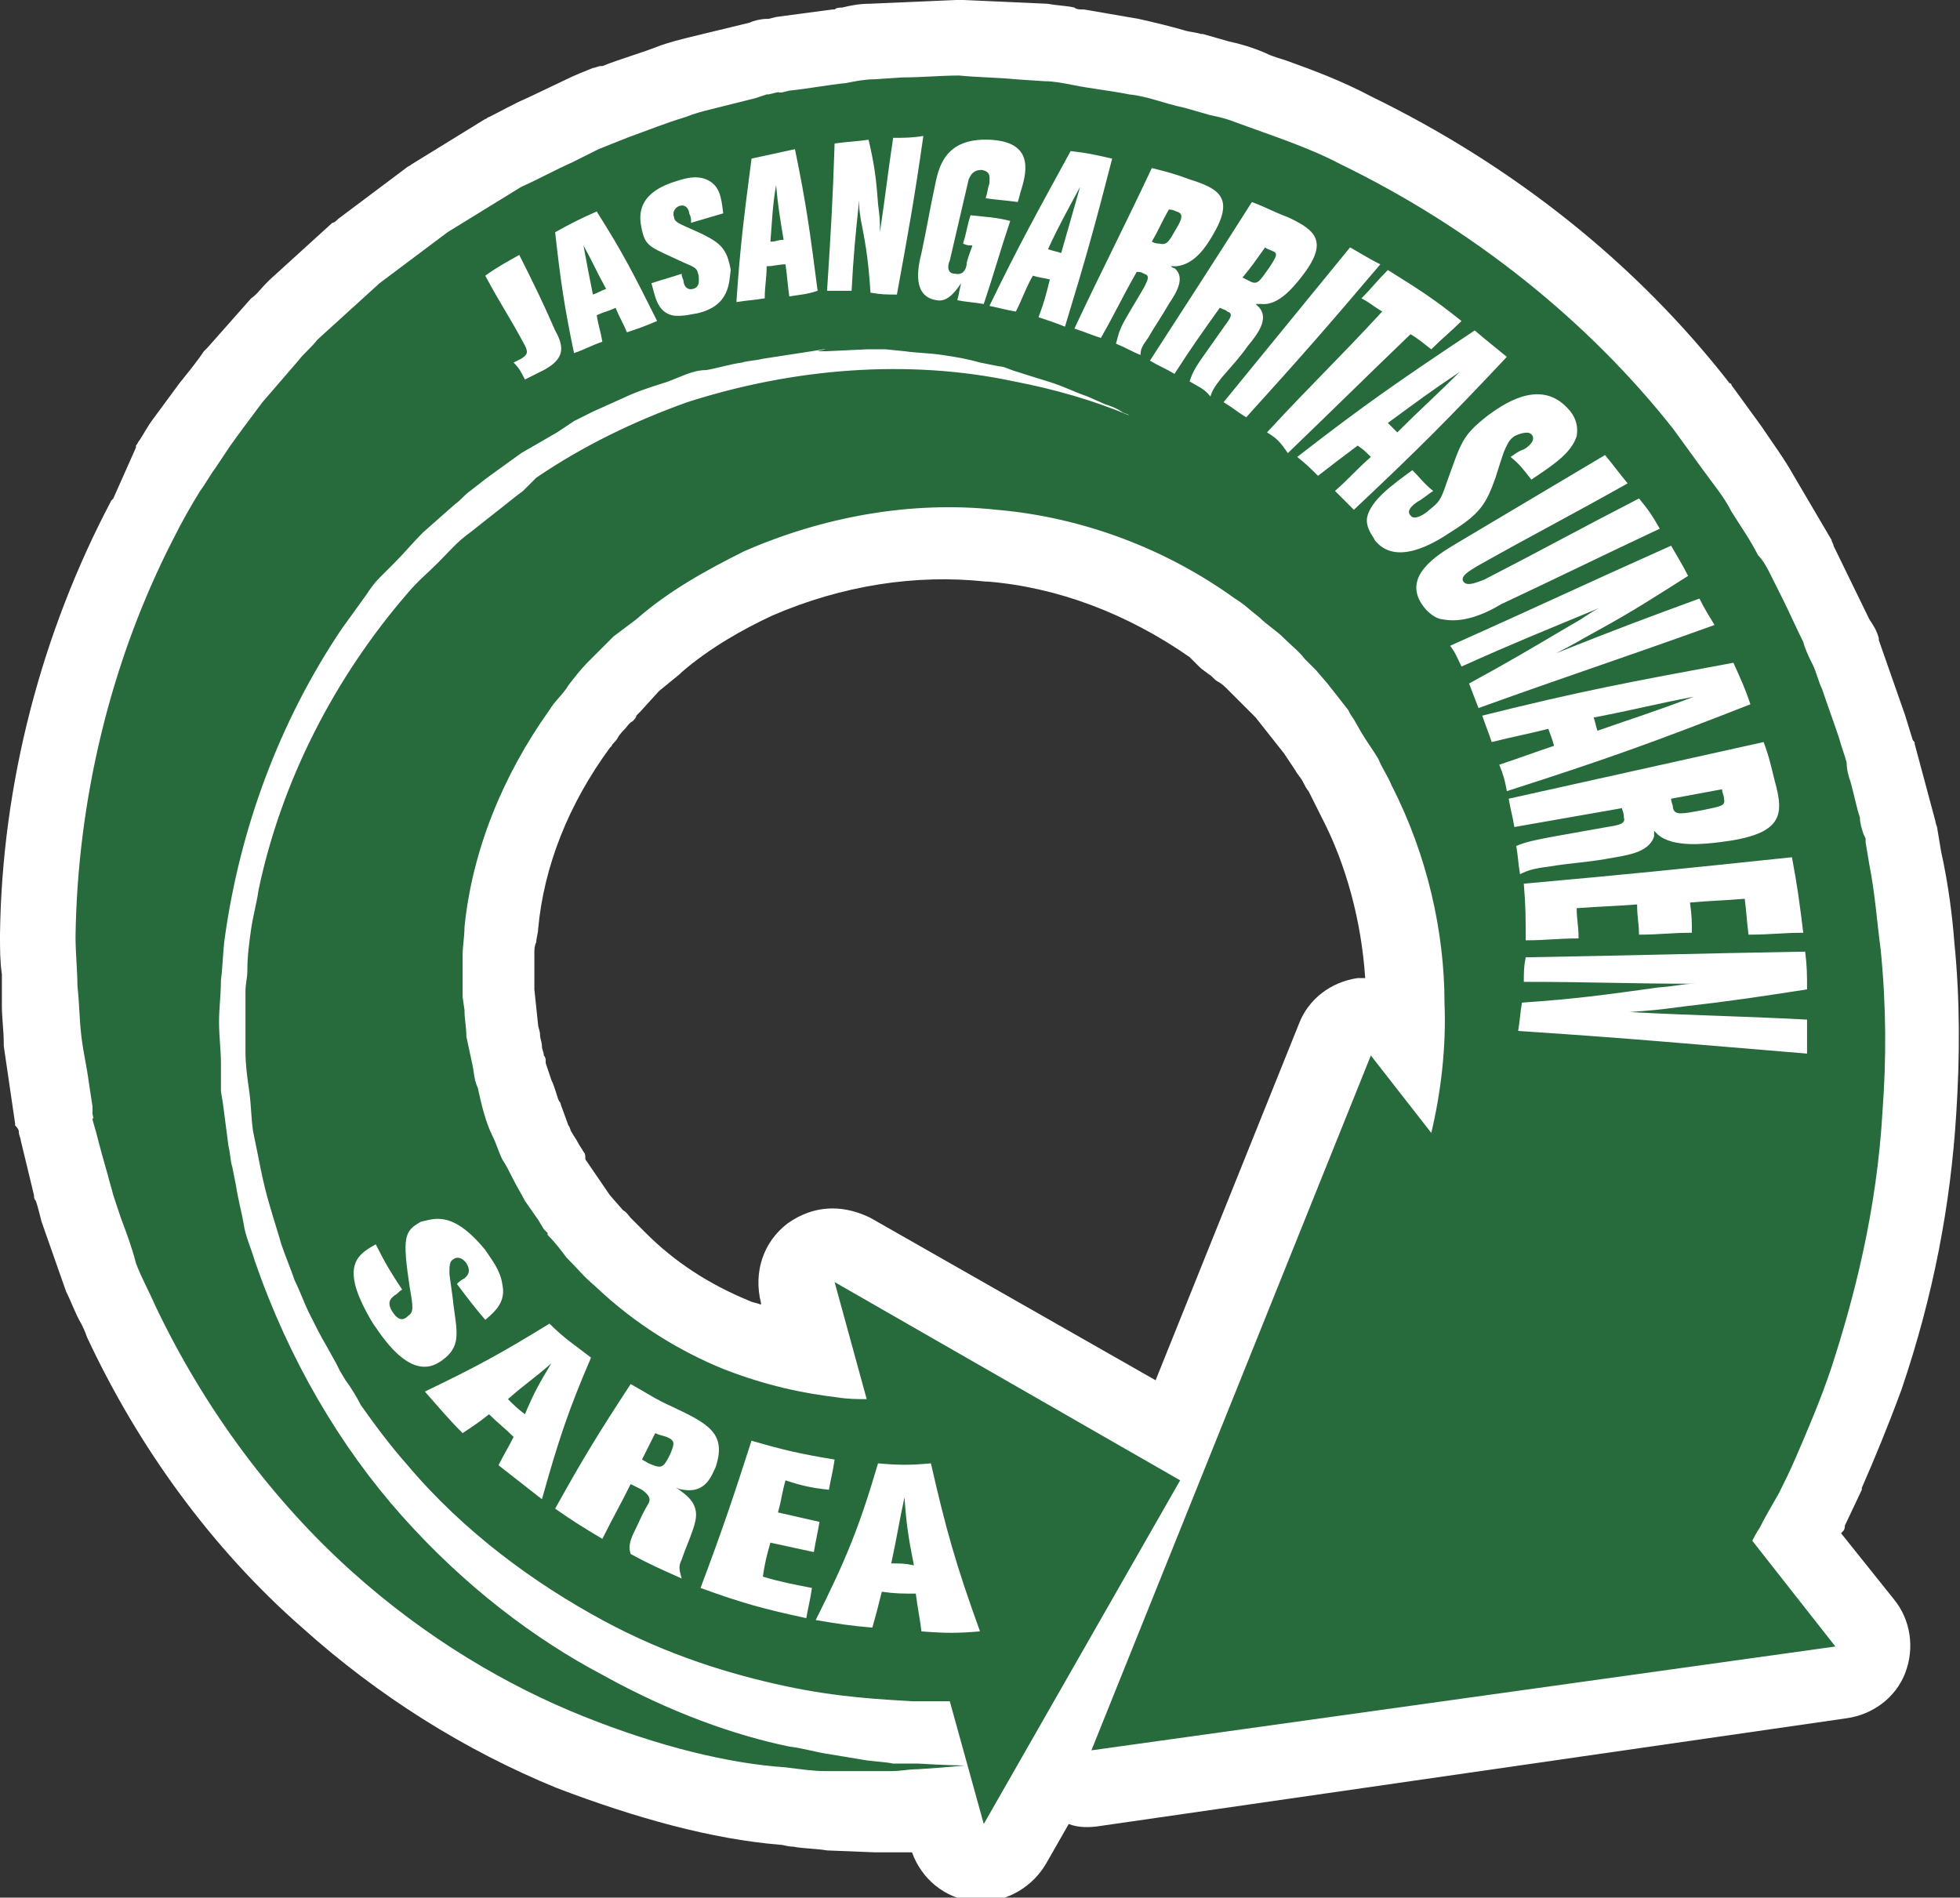
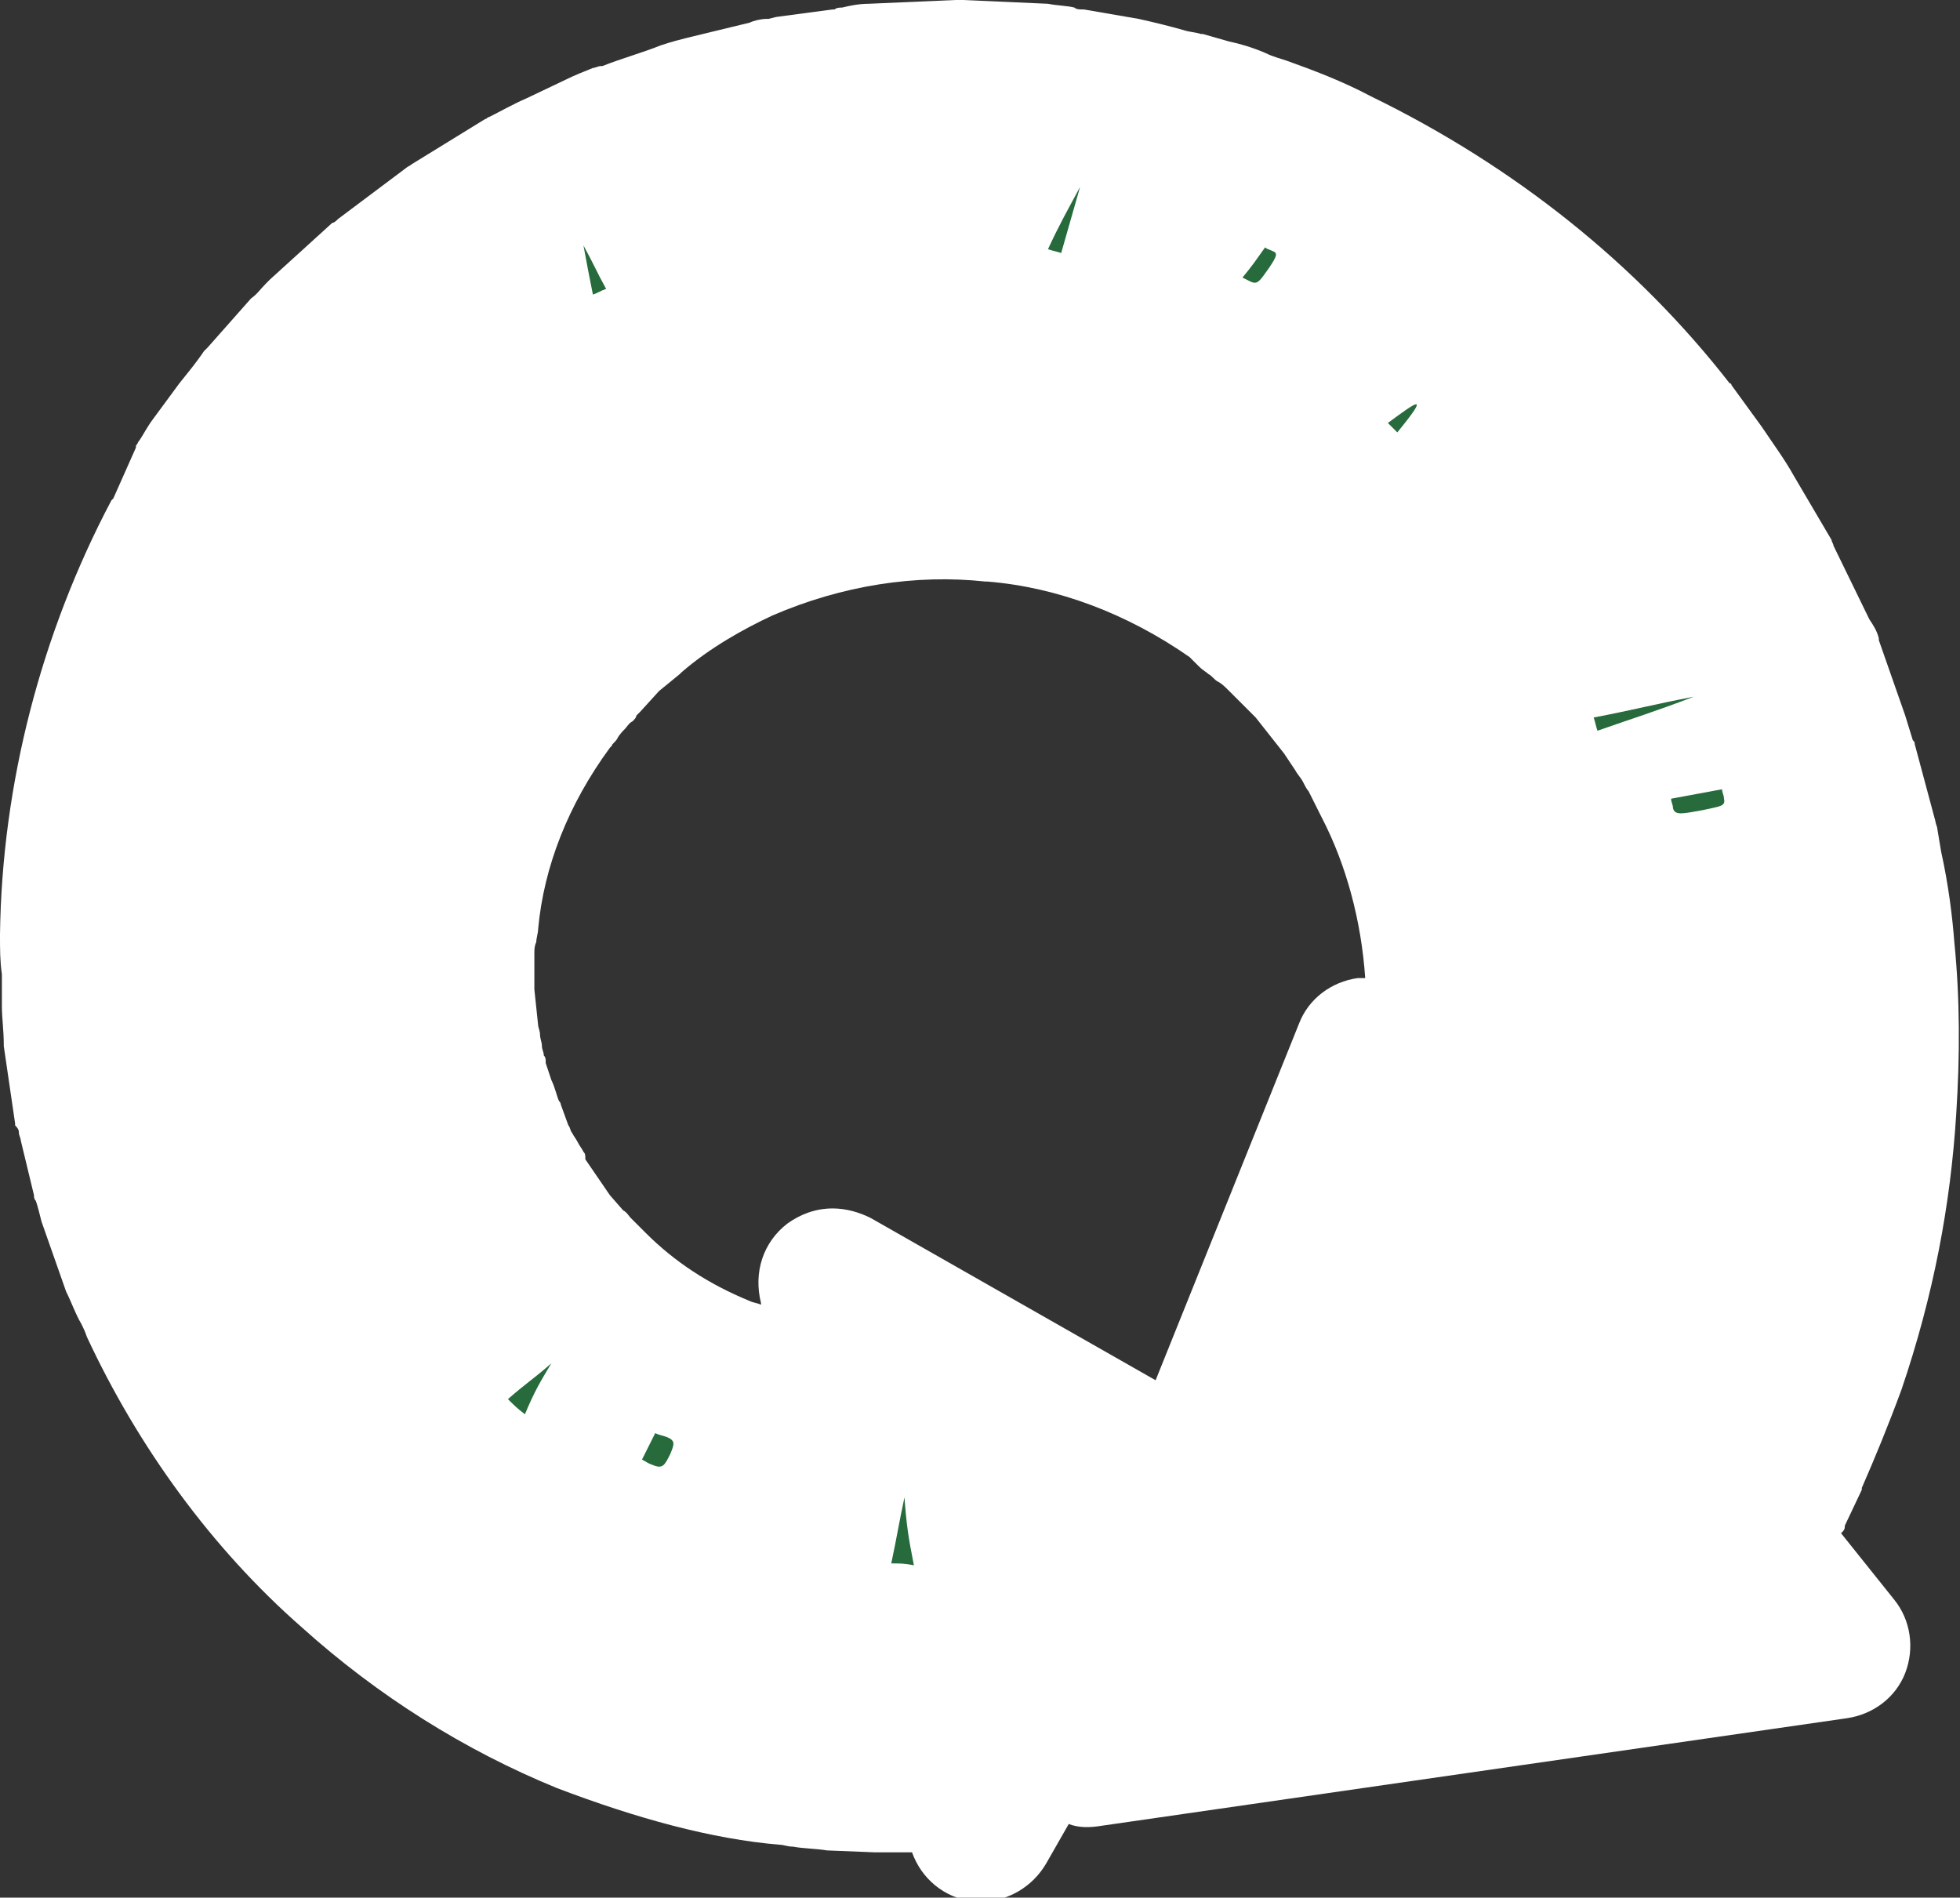
<svg xmlns="http://www.w3.org/2000/svg" version="1.1" id="Capa_1" x="0px" y="0px" viewBox="0 0 103.8 100.5" style="enable-background:new 0 0 103.8 100.5;" xml:space="preserve">
  <rect x="0" y="0" width="103.8" height="100.5" fill="#333333" stroke="none" />
  <style type="text/css">
	.st0{fill:#FFFFFF;}
	.st1{fill:#276A3C;}
</style>
  <g id="XMLID_534_">
    <path id="XMLID_586_" class="st0" d="M97.7,80.8l0.9-1.9c0,0,0,0,0-0.1c0.7-1.6,1.4-3.3,2.1-5.2c1.7-5,2.6-9.8,2.9-14.6   c0.2-3.1,0.2-6.1-0.1-9.1c-0.1-1.3-0.3-3-0.7-4.8l-0.2-1.2c0-0.1-0.1-0.3-0.1-0.4l-1.1-4.1c0-0.1,0-0.1-0.1-0.2l-0.4-1.3l-1.4-4   c0,0,0-0.1,0-0.1c-0.1-0.4-0.3-0.7-0.5-1l-1.9-3.9c0-0.1-0.1-0.2-0.1-0.3l-2-3.4c-0.5-0.9-1.1-1.7-1.7-2.6l-1.6-2.2   c0,0,0-0.1-0.1-0.1c-4.9-6.3-11.4-11.5-19-15.2c-1.5-0.8-3.1-1.4-4.5-1.9C67.8,3.1,67.4,3,67,2.8c-0.7-0.3-1.4-0.5-1.9-0.6   l-1.4-0.4c0,0-0.1,0-0.1,0c-0.3-0.1-0.6-0.1-0.9-0.2c-0.7-0.2-1.5-0.4-2.4-0.6l-2.9-0.5c0,0-0.1,0-0.1,0c-0.1,0-0.3,0-0.4-0.1   c-0.4-0.1-0.9-0.1-1.4-0.2L51,0c-0.1,0-0.3,0-0.4,0l-4.6,0.2c-0.5,0-1,0.1-1.4,0.2c-0.1,0-0.3,0-0.4,0.1c0,0-0.1,0-0.1,0l-3,0.4   l-0.4,0.1c0,0-0.1,0-0.1,0c-0.3,0-0.7,0.1-0.9,0.2l0,0L36.4,2c-0.4,0.1-0.8,0.2-1.4,0.4c-1,0.4-2.1,0.7-3.1,1.1c0,0-0.1,0-0.1,0   c-0.1,0-0.3,0.1-0.4,0.1C30.9,3.8,30.4,4,30,4.2l-2.1,1c-0.7,0.3-1.4,0.7-2,1c-0.1,0-0.1,0.1-0.2,0.1l-3.9,2.4   c-0.1,0.1-0.2,0.1-0.3,0.2l-3.6,2.7c-0.1,0.1-0.2,0.2-0.3,0.2l-3.3,3c-0.1,0.1-0.1,0.1-0.2,0.2c-0.3,0.3-0.5,0.6-0.8,0.8l-2.3,2.6   c-0.1,0.1-0.1,0.1-0.2,0.2c-0.4,0.6-0.9,1.2-1.3,1.7l-1.4,1.9c-0.3,0.4-0.5,0.8-0.7,1.1c-0.1,0.1-0.1,0.2-0.2,0.3c0,0,0,0,0,0.1   L6,26.4c0,0-0.1,0.1-0.1,0.1c-3.7,7-5.8,15-5.9,23c0,0.8,0,1.4,0.1,2.1c0,0.3,0,0.5,0,0.8c0,0,0,0.1,0,0.1c0,0.3,0,0.5,0,0.8   c0,0.6,0.1,1.3,0.1,2c0,0,0,0.1,0,0.1l0.6,4.1c0,0,0,0.1,0,0.1l0,0C1,59.8,1,59.9,1,60c0,0.1,0.1,0.3,0.1,0.4l0.7,2.9   c0,0.1,0,0.2,0.1,0.3c0.1,0.3,0.2,0.7,0.3,1.1l1.3,3.7C3.8,69,4,69.6,4.3,70.1c0.1,0.2,0.2,0.4,0.3,0.7C7.3,76.6,11.2,82,16,86.2   c4,3.6,8.6,6.5,13.5,8.5c4.2,1.6,8.2,2.7,11.8,3c0.2,0,0.4,0.1,0.7,0.1c0.5,0.1,1.2,0.1,1.8,0.2l2.5,0.1c0.4,0,0.7,0,1,0   c0.1,0,0.3,0,0.4,0l0.6,0c0.5,1.4,1.7,2.4,3.2,2.6c0.2,0,0.3,0,0.5,0c1.4,0,2.7-0.8,3.4-2l1.2-2.1c0.5,0.2,1.1,0.2,1.7,0.1L97.8,91   c1.4-0.2,2.6-1.1,3.1-2.4c0.5-1.3,0.3-2.8-0.6-3.9l-2.8-3.5l0.1-0.1C97.7,81,97.7,80.9,97.7,80.8z M46.1,64.5   c-0.6-0.3-1.3-0.5-2-0.5c-0.9,0-1.7,0.3-2.4,0.8c-1.3,1-1.8,2.6-1.4,4.2l0,0.1c-0.2-0.1-0.4-0.1-0.6-0.2c-2.2-0.9-4-2.1-5.5-3.6   c0,0-0.1-0.1-0.1-0.1c-0.3-0.3-0.5-0.5-0.7-0.7c-0.1-0.1-0.2-0.3-0.4-0.4l-0.7-0.8l-1.3-1.9C31,61.2,31,61.1,30.9,61   c-0.1-0.2-0.2-0.3-0.3-0.5c-0.1-0.2-0.2-0.3-0.3-0.5c-0.1-0.1-0.1-0.3-0.2-0.4l-0.4-1.1c0-0.1-0.1-0.2-0.1-0.2   c-0.1-0.2-0.2-0.7-0.4-1.1c-0.1-0.3-0.2-0.6-0.3-0.9c0-0.1,0,0,0-0.1c0-0.1,0-0.2-0.1-0.3c0-0.2-0.1-0.3-0.1-0.5   c0-0.2-0.1-0.4-0.1-0.6c0-0.2-0.1-0.4-0.1-0.5l-0.2-1.9c0-0.1,0-0.1,0-0.2l0-1.7c0-0.2,0-0.4,0.1-0.6c0-0.2,0.1-0.5,0.1-0.7   c0.3-3.3,1.6-6.6,3.8-9.6c0,0,0.1-0.1,0.1-0.1c0-0.1,0.2-0.2,0.3-0.4c0.1-0.2,0.3-0.4,0.4-0.5c0.1-0.1,0.2-0.3,0.4-0.4   c0.1-0.1,0.2-0.2,0.2-0.3c0.1-0.1,0.1-0.1,0.2-0.2l1-1.1l1.1-0.9c0,0,0.1-0.1,0.1-0.1c1.5-1.3,3.3-2.3,4.8-3   c3.7-1.6,7.6-2.2,11.3-1.8c0,0,0.1,0,0.1,0c3.7,0.3,7.4,1.7,10.7,4c0.1,0.1,0.1,0.1,0.2,0.2c0.1,0.1,0.2,0.2,0.3,0.3   c0.2,0.2,0.4,0.3,0.5,0.4c0.2,0.1,0.3,0.3,0.5,0.4c0.2,0.1,0.4,0.3,0.5,0.4l1.5,1.5l1.5,1.9l0.6,0.9c0.1,0.2,0.3,0.4,0.4,0.6   c0.1,0.2,0.2,0.4,0.3,0.5l0.7,1.4c1.3,2.5,2.1,5.5,2.3,8.5c-0.1,0-0.3,0-0.4,0c-1.4,0.2-2.6,1.1-3.1,2.4l-7.6,18.9L46.1,64.5z" />
    <g id="XMLID_535_">
      <path id="XMLID_581_" class="st1" d="M31.4,15.6c0.3-0.1,0.4-0.2,0.7-0.3c-0.5-0.9-0.7-1.4-1.2-2.3C31.1,14.1,31.2,14.6,31.4,15.6    z" />
      <path id="XMLID_580_" class="st1" d="M67.2,14.2c0.4-0.6,0.5-0.8,0.2-0.9c-0.2-0.1-0.3-0.1-0.4-0.2c-0.5,0.7-0.7,1-1.2,1.6    c0.2,0.1,0.2,0.1,0.4,0.2C66.6,15.1,66.7,14.9,67.2,14.2z" />
-       <path id="XMLID_579_" class="st1" d="M73.5,22.4c0.2,0.2,0.3,0.3,0.5,0.5c1.3-1.3,2-1.9,3.3-3.2C75.8,20.7,75,21.3,73.5,22.4z" />
+       <path id="XMLID_579_" class="st1" d="M73.5,22.4c0.2,0.2,0.3,0.3,0.5,0.5C75.8,20.7,75,21.3,73.5,22.4z" />
      <path id="XMLID_578_" class="st1" d="M89.7,36.9c-2.1,0.4-3.2,0.7-5.3,1.1c0.1,0.3,0.1,0.4,0.2,0.7C86.6,38,87.6,37.7,89.7,36.9z" />
      <path id="XMLID_577_" class="st1" d="M55.5,13.2c0.3,0.1,0.4,0.1,0.7,0.2c0.4-1.4,0.6-2.1,1-3.5C56.5,11.2,56.1,11.9,55.5,13.2z" />
-       <path id="XMLID_576_" class="st1" d="M62.3,11.2c-0.2-0.1-0.3-0.1-0.4-0.1c-0.4,0.7-0.5,1-0.9,1.7c0.2,0.1,0.3,0.1,0.4,0.1    c0.4,0.1,0.5-0.1,0.9-0.8C62.6,11.6,62.7,11.3,62.3,11.2z" />
-       <path id="XMLID_575_" class="st1" d="M40.8,12.8c0.3,0,0.4-0.1,0.7-0.1c-0.2-1.2-0.3-1.8-0.4-2.9C40.9,11,40.9,11.6,40.8,12.8z" />
      <path id="XMLID_574_" class="st1" d="M90.2,42.9c0.9-0.2,1.2-0.2,1.1-0.6c0-0.2-0.1-0.3-0.1-0.5c-1.1,0.2-1.6,0.3-2.7,0.5    c0,0.2,0.1,0.3,0.1,0.5C88.7,43.2,89.1,43.1,90.2,42.9z" />
      <path id="XMLID_573_" class="st1" d="M47.9,79.3c-0.3,1.4-0.4,2.1-0.7,3.5c0.5,0,0.7,0,1.2,0.1C48.1,81.4,48,80.7,47.9,79.3z" />
-       <path id="XMLID_539_" class="st1" d="M94.2,79.1c0.3-0.6,0.6-1.2,0.9-1.9c0.6-1.4,1.3-3,1.9-4.8c1.2-3.7,2.4-8.3,2.7-13.6    c0.2-2.7,0.2-5.5-0.1-8.5c-0.2-1.5-0.3-3-0.6-4.5l-0.1-0.6l-0.1-0.6l0-0.1l0-0.1l-0.1-0.2c-0.1-0.3-0.2-0.6-0.2-0.9    c-0.2-0.6-0.3-1.2-0.5-1.9c-0.1-0.3-0.2-0.6-0.2-1c-0.1-0.4-0.3-0.9-0.4-1.3c-0.3-0.9-0.6-1.7-0.9-2.6c-0.2-0.4-0.3-0.9-0.5-1.3    c-0.2-0.4-0.4-0.8-0.5-1.2c-0.4-0.8-0.7-1.5-1.1-2.3c-0.2-0.4-0.4-0.8-0.6-1.2c-0.2-0.4-0.4-0.8-0.7-1.1c-0.4-0.8-0.9-1.5-1.4-2.3    c-0.4-0.8-1-1.5-1.5-2.2c-0.5-0.7-1.1-1.5-1.6-2.2C84.1,17,78,12.1,71,8.7c-1.7-0.9-3.6-1.5-5.5-2.2c-0.5-0.2-0.9-0.3-1.4-0.4    l-1.4-0.4c-1-0.2-1.9-0.6-2.9-0.7c-1-0.2-2-0.3-3-0.5c-0.5-0.1-1-0.2-1.5-0.2l-1.5-0.1c-1-0.1-2-0.1-3-0.2c-1,0-2,0.1-3,0.1    l-1.5,0.1c-0.5,0-1,0.1-1.5,0.2c-1,0.1-2,0.3-3,0.4l-0.4,0.1l-0.2,0c0.3-0.1-0.5,0.1-0.5,0.1l-0.1,0l-0.6,0.2l-1.2,0.3l-1.2,0.3    c-0.4,0.1-0.8,0.2-1.3,0.4c-1,0.3-2,0.7-3.1,1.1c-0.5,0.2-1,0.4-1.5,0.6l-1.4,0.7c-0.9,0.4-1.8,0.9-2.7,1.3l-2.6,1.6l-1.3,0.8    l-1.2,0.9l-2.4,1.8l-2.2,2l-1.1,1c-0.3,0.4-0.7,0.7-1,1.1l-1.9,2.2c-0.6,0.8-1.2,1.6-1.7,2.3l-0.8,1.2c-0.3,0.4-0.5,0.8-0.8,1.2    c-0.5,0.8-1,1.7-1.4,2.5C5.8,35.1,4.1,42.5,4,49.6c0,0.9,0.1,1.8,0.1,2.6c0.1,0.9,0.1,1.7,0.2,2.6c0.1,0.9,0.3,1.7,0.4,2.5    l0.2,1.3l0,0.3l0,0.1c0,0,0.1,0.4,0,0.2l0,0.1L5.1,60c0.2,0.8,0.4,1.5,0.6,2.2c0.1,0.4,0.2,0.7,0.3,1.1l0.4,1.2    c0.3,0.8,0.6,1.6,0.8,2.4c0.3,0.8,0.7,1.5,1,2.2c2.7,5.7,6.4,10.5,10.4,14.1c4,3.6,8.3,6.1,12.3,7.7c4,1.6,7.7,2.5,10.7,2.7    c0.8,0.1,1.5,0.2,2.1,0.2c0.7,0,1.3,0,1.9,0c0.6,0,1.1,0,1.6,0c0.5,0,0.9-0.1,1.4-0.1c1.6-0.1,2.5-0.2,2.5-0.2s-0.9,0-2.5-0.1    c-0.4,0-0.8,0-1.3,0c-0.5-0.1-1-0.1-1.6-0.2c-0.6-0.1-1.2-0.2-1.8-0.3c-0.7-0.1-1.3-0.3-2.1-0.4c-2.9-0.6-6.3-1.8-9.9-3.8    c-3.6-1.9-7.3-4.7-10.6-8.4c-3.3-3.7-6-8.3-7.8-13.5c-0.2-0.7-0.5-1.3-0.6-2c-0.1-0.6-0.3-1.3-0.4-2l-0.2-1    c-0.1-0.3-0.1-0.7-0.2-1.1c-0.1-0.8-0.2-1.5-0.3-2.3l-0.1-0.6l0-0.1c0-0.2,0,0.1,0,0.1l0-0.1l0-0.3l0-1.1c0-0.7-0.1-1.4-0.1-2.2    c0-0.7,0.1-1.4,0.1-2.2c0.1-0.7,0.1-1.5,0.2-2.2c0.8-5.8,2.9-11.5,6.2-16.4l1.3-1.8c0.2-0.3,0.4-0.6,0.7-0.9l0.8-0.8    c0.5-0.5,1-1.1,1.5-1.6l1.7-1.5c0.3-0.2,0.5-0.5,0.8-0.7l0.9-0.7l1.8-1.3l1.9-1.1l0.9-0.6l1-0.5l2-0.9c0.7-0.3,1.4-0.5,2-0.7    l1-0.4c0.3-0.1,0.6-0.2,1-0.2c0.6-0.1,1.2-0.3,1.9-0.4c0.3-0.1,0.7-0.1,1.1-0.2l1.3-0.2l1.3-0.2l0.6-0.1l0.1,0    c0.1,0-0.6,0.1-0.3,0.1l0.1,0l0.3,0l2.1-0.1c0.3,0,0.7,0,1,0l1,0.1c0.7,0.1,1.4,0.1,2,0.2c0.7,0.1,1.3,0.2,2,0.4l1,0.2    c0.3,0,0.6,0.2,1,0.3c0.6,0.2,1.3,0.4,1.9,0.6c0.6,0.2,1.2,0.5,1.8,0.7l0.9,0.4c0.3,0.1,0.6,0.2,0.9,0.4c0.1,0.1,0.3,0.1,0.4,0.2    c-1.9-0.8-4-1.4-6.1-1.8c-5.6-1.2-11.7-0.7-17.3,1.1c-2.8,1-5.5,2.3-8,4L27.7,26l-0.4,0.3l-0.5,0.4l-1.9,1.5    c-0.7,0.5-1.1,1-1.7,1.6c-0.5,0.5-1.1,1-1.6,1.6c-3.9,4.5-6.7,10-7.9,15.7c-0.1,0.7-0.3,1.4-0.4,2.1c-0.1,0.7-0.2,1.4-0.2,2.2    c0,0.4-0.1,0.7-0.1,1.1l0,1.1c0,0.7,0,1.4,0,2.1c0,0.7,0.1,1.4,0.2,2.1c0.1,0.7,0.1,1.4,0.2,2.1c0.3,1.4,0.5,2.7,0.9,4    c0.2,0.7,0.4,1.3,0.6,2c0.2,0.6,0.5,1.3,0.7,1.9c0.3,0.6,0.5,1.2,0.8,1.8c0.3,0.6,0.6,1.2,0.9,1.7l0.5,0.9l0.2,0.4l0.3,0.5    c0.3,0.4,0.6,0.9,0.8,1.3c0.7,1,1.6,2.2,2.4,3.1c3.1,3.7,6.9,6.4,10.4,8.3c3.5,1.9,6.9,2.9,9.7,3.5c2.8,0.6,5.1,0.7,6.7,0.8    c0.9,0,1.6,0,2,0l1.8,6.5l10.4-18.2L44.2,67.9l1.7,6.2c-0.5,0-1,0-1.6-0.1c-1.7-0.2-3.7-0.6-6-1.5c-2.2-0.9-4.6-2.3-6.8-4.4    c-0.6-0.5-0.9-0.9-1.5-1.5c-0.3-0.4-0.6-0.8-1-1.2L29,65.3l-0.1-0.1l0,0l-0.1-0.1l-0.3-0.5c-0.2-0.3-0.5-0.7-0.7-1    c-0.2-0.4-0.4-0.7-0.6-1.1c-0.2-0.4-0.4-0.8-0.6-1.1c-0.2-0.4-0.3-0.8-0.5-1.2c-0.4-0.8-0.6-1.7-0.8-2.6c-0.2-0.4-0.2-0.9-0.3-1.3    c-0.1-0.5-0.2-0.9-0.3-1.4c0-0.5-0.1-0.9-0.1-1.4l-0.1-0.7c0-0.2,0-0.5,0-0.7c0-0.5,0-1,0-1.5c0-0.5,0.1-1,0.1-1.5    c0.4-4,2-8,4.5-11.5c0.3-0.5,0.7-0.8,1-1.3c0.3-0.4,0.7-0.9,1-1.2l1.1-1.1c0.1-0.1,0.2-0.2,0.3-0.3l0.4-0.3l0.8-0.6    c1.7-1.5,3.7-2.6,5.7-3.6c4.1-1.8,8.8-2.7,13.4-2.2c4.6,0.4,9,2.1,12.6,4.7c0.5,0.3,0.9,0.7,1.3,1c0.4,0.4,0.9,0.7,1.3,1.1    c0.4,0.4,0.8,0.7,1.1,1.1l0.6,0.6l0.6,0.7c0.4,0.5,0.7,0.9,1.1,1.4l0.1,0.2l0,0c0,0,0,0,0,0l0,0l0.2,0.3l0.4,0.7    c0.3,0.5,0.6,0.9,0.9,1.4c0.2,0.5,0.5,0.9,0.7,1.4c1.9,3.7,2.8,7.8,2.8,11.5c0.1,2.4-0.2,4.8-0.7,6.9l-3.2-4.1L57.8,92.7l39.4-5.5    l-4.4-5.6c0.1-0.2,0.2-0.4,0.4-0.7C93.5,80.3,93.8,79.8,94.2,79.1z M28.8,19.6c-0.4,0.2-0.6,0.3-1,0.5c-0.2-0.4-0.3-0.6-0.6-0.9    c0.2-0.1,0.2-0.1,0.4-0.2c0.3-0.2,0.4-0.3,0.2-0.7c-0.8-1.5-1.3-2.2-2.1-3.7c0.7-0.5,1.1-0.7,1.8-1.1c0.8,1.6,1.2,2.4,1.9,4    C29.9,18.4,29.9,19,28.8,19.6z M33.2,17.6c-0.2-0.5-0.4-0.8-0.6-1.3c-0.4,0.2-0.6,0.2-1,0.4c0.1,0.6,0.2,0.8,0.3,1.4    c-0.6,0.2-0.9,0.4-1.5,0.6c-0.5-2.4-0.7-3.7-1-6.4c0.9-0.5,1.3-0.7,2.2-1.1c1.4,2.2,2,3.4,3.2,5.8C34.1,17.3,33.8,17.4,33.2,17.6z     M36.9,16.6c-0.1,0-0.8,0.2-1.3,0.1c-0.8-0.2-0.9-1-1.1-1.7c0.6-0.2,1-0.3,1.6-0.5c0,0.2,0.1,0.3,0.1,0.4c0,0.1,0.1,0.5,0.5,0.4    c0.4-0.1,0.3-0.5,0.3-0.7c-0.1-0.4-0.1-0.4-0.8-0.7c-1.7-0.8-2-0.8-2.2-1.7c-0.1-0.5-0.5-1.9,1.8-2.6c0.6-0.2,1.1-0.3,1.6-0.1    c0.7,0.3,0.8,0.9,0.9,1.8c-0.7,0.2-1,0.3-1.7,0.5c0-0.2,0-0.3-0.1-0.5c0-0.1-0.1-0.5-0.5-0.4c-0.3,0.1-0.4,0.4-0.3,0.6    c0,0.2,0.2,0.3,0.4,0.4c0.2,0.1,0.9,0.4,1.1,0.5c1,0.5,1.3,0.8,1.5,1.9C38.6,14.9,38.7,16.2,36.9,16.6z M41.8,15.7    c-0.1-0.7-0.1-1-0.2-1.7c-0.4,0-0.6,0.1-1,0.1c0,0.7-0.1,1-0.1,1.7c-0.6,0.1-0.9,0.1-1.5,0.2c0.2-3,0.4-4.5,0.8-7.6    c0.9-0.2,1.4-0.3,2.3-0.5c0.6,2.9,0.8,4.4,1.2,7.5C42.7,15.6,42.4,15.6,41.8,15.7z M46.5,77.5c1.1,0.1,1.7,0.1,2.8,0    c0.8,3.5,1.3,5.3,2.6,8.9c-1.2,0.1-1.8,0.1-3.1,0c-0.1-0.8-0.2-1.2-0.3-2c-0.7,0-1.1,0-1.8-0.1c-0.2,0.8-0.3,1.2-0.5,1.9    c-1.2-0.1-1.8-0.2-3-0.4C44.8,82.6,45.5,80.9,46.5,77.5z M39.8,76.3c1.7,0.5,2.6,0.7,4.4,1c-0.1,0.7-0.2,1-0.3,1.6    c-0.9-0.1-1.4-0.2-2.3-0.5c-0.2,0.7-0.2,1-0.4,1.7c0.9,0.2,1.3,0.3,2.2,0.5c-0.1,0.6-0.2,1-0.3,1.6c-0.9-0.2-1.4-0.3-2.3-0.5    c-0.2,0.7-0.3,1.1-0.4,1.8c1,0.3,1.6,0.4,2.6,0.6c-0.1,0.7-0.2,1-0.3,1.6c-2.3-0.5-3.4-0.8-5.6-1.6C38.3,80.9,38.8,79.4,39.8,76.3    z M33.4,73.3c0.9,0.5,1.3,0.8,2.2,1.2c1.9,0.9,2.9,1.4,2.3,3.2c-0.2,0.4-0.5,1.4-1.7,1.2c-0.1,0-0.4-0.1-0.4-0.1s0.2,0.1,0.3,0.2    c1,0.7,0.8,1.4,0.6,2c-0.2,0.6-0.4,1-0.6,1.6c-0.2,0.4-0.1,0.6,0,1c-1.1-0.5-1.6-0.7-2.7-1.3c-0.1-0.3-0.1-0.6,0.2-1.2    c0.3-0.6,0.4-0.9,0.7-1.4c0.2-0.3,0.1-0.5-0.3-0.8c-0.2-0.1-0.4-0.2-0.6-0.3c-0.6,1.2-0.9,1.7-1.5,2.9c-1-0.6-1.5-0.9-2.5-1.6    C30.9,77.2,31.7,75.9,33.4,73.3z M29.1,70.1c0.8,0.8,1.3,1.1,2.2,1.8c-1.2,2.8-1.7,4.3-2.6,7.5c-0.9-0.7-1.4-1.1-2.3-1.8    c0.3-0.6,0.5-0.9,0.8-1.5c-0.5-0.5-0.8-0.7-1.3-1.2c-0.5,0.4-0.8,0.6-1.4,1c-0.8-0.8-1.2-1.3-2-2.2C25.2,72.4,26.5,71.7,29.1,70.1    z M25.7,66.2c0.4,0.6,0.8,1.1,0.9,1.8c0.2,0.9-0.3,1.4-0.9,1.9c-0.6-0.7-0.9-1.1-1.5-1.9c0.1-0.1,0.2-0.2,0.4-0.3    c0.1-0.1,0.4-0.3,0.1-0.8c-0.3-0.4-0.6-0.3-0.7-0.2c-0.2,0.1-0.2,0.4-0.2,0.7c0,0.2,0.2,1.4,0.2,1.6c0.2,1.5,0.4,2.2-0.4,2.9    c-0.5,0.4-1.7,1.4-3.7-1.6c-0.1-0.1-0.9-1.4-1.1-2.3c-0.3-1.3,0.4-1.7,1.1-2.1c0.5,1,0.8,1.5,1.4,2.4c-0.2,0.1-0.2,0.2-0.4,0.3    c-0.1,0.1-0.5,0.3-0.1,0.9c0.4,0.6,0.7,0.3,0.8,0.2c0.3-0.2,0.3-0.4,0.1-1.5c-0.4-2.7-0.3-3,0.6-3.5C22.9,64.6,23.9,64,25.7,66.2z     M94.9,45.4c0.3,1.6,0.4,2.4,0.6,4c-1.1,0-1.7,0.1-2.9,0.1c-0.1-0.8-0.1-1.1-0.2-1.9c-1.2,0.1-1.8,0.1-2.9,0.2    c0.1,0.7,0.1,1,0.1,1.6c-1.1,0-1.7,0.1-2.8,0.1c0-0.6-0.1-0.9-0.1-1.6c-1.3,0.1-1.9,0.1-3.2,0.2c0,0.6,0.1,0.9,0.1,1.6    c-1.1,0-1.7,0.1-2.8,0.1c0-1.2,0-1.8-0.1-3C86.3,46.3,89.2,46,94.9,45.4z M91.8,35.1c0.4,0.9,0.6,1.3,0.9,2.2    c-5.1,2-7.6,2.9-12.9,4.6c-0.1-0.6-0.2-0.9-0.4-1.4c1.2-0.4,1.7-0.6,2.9-1c-0.1-0.4-0.2-0.6-0.3-0.9c-1.2,0.3-1.8,0.4-3,0.7    c-0.2-0.6-0.3-0.8-0.5-1.4C83.7,36.6,86.4,36.1,91.8,35.1z M89.4,30.5c-1.9,1.2-2.8,1.8-4.8,2.9c-1.1,0.6-1.2,0.7-2.2,1.2    c3-1.2,4.6-1.8,7.6-2.9c0.3,0.6,0.5,0.9,0.8,1.4c-5,1.8-7.5,2.6-12.5,4.4c-0.2-0.5-0.3-0.8-0.5-1.3c2.2-1.2,3.2-1.8,5.4-3.1    c0.9-0.5,0.9-0.6,1.5-0.9c-2.9,1.2-4.4,1.8-7.3,3.1c-0.2-0.4-0.3-0.7-0.6-1.1c4.7-2.1,7-3.2,11.7-5.3    C88.9,29.6,89.1,29.9,89.4,30.5z M47.5,15.6c-0.6,0-0.8,0-1.4-0.1c-0.1-1.5-0.2-2.3-0.5-3.8c-0.1-0.6-0.1-0.7-0.1-1.1    c-0.2,1.9-0.3,2.9-0.4,4.8c-0.5,0-0.8,0-1.3,0c0.2-3.1,0.3-4.7,0.4-7.8c0.7-0.1,1.1-0.1,1.8-0.2c0.3,1.3,0.4,2,0.5,3.4    c0.1,0.8,0.1,0.8,0.1,1.5c0.3-2,0.4-3,0.7-5c0.6,0,1,0,1.6-0.1C48.4,10.7,48.1,12.3,47.5,15.6z M50.7,15.9    c0.1-0.4,0.1-0.5,0.2-0.9c-0.4,0.6-0.8,1-1.3,0.9c-1.3-0.2-1-1.7-0.8-2.5c0.3-1.4,0.4-2.1,0.7-3.5c0.2-1,0.5-2.6,2.9-2.5    c2.3,0.1,2,1.6,1.7,2.6c-0.1,0.3-0.1,0.4-0.2,0.7c-0.7-0.1-1-0.1-1.7-0.2c0.1-0.3,0.1-0.5,0.2-0.8C52.4,9.4,52.5,9.1,52,9    c-0.5,0-0.6,0.3-0.7,0.5c-0.4,1.7-0.6,2.6-1,4.3c-0.1,0.2-0.2,0.7,0.3,0.7c0.5,0.1,0.6-0.4,0.6-0.6c0.1-0.4,0.2-0.6,0.3-0.9    c-0.2,0-0.3,0-0.5-0.1c0.2-0.6,0.2-0.9,0.4-1.5c0.9,0.1,1.3,0.1,2.1,0.3c-0.6,1.8-0.8,2.6-1.4,4.4C51.5,16,51.2,16,50.7,15.9z     M55,16.8c0.3-0.8,0.4-1.2,0.6-2c-0.4-0.1-0.6-0.1-0.9-0.2c-0.4,0.7-0.5,1.1-0.9,1.9c-0.6-0.1-0.9-0.2-1.4-0.3    c1.6-3.3,2.5-4.9,4.3-8.2c0.9,0.1,1.3,0.2,2.2,0.4c-0.9,3.5-1.4,5.3-2.5,8.9C55.9,17.1,55.6,17,55,16.8z M60.4,18.8    c-0.5-0.2-0.8-0.4-1.3-0.6c0.1-0.3,0.1-0.6,0.5-1.3c0.4-0.7,0.6-1,1-1.7c0.2-0.4,0.3-0.6,0-0.7c-0.2-0.1-0.2-0.1-0.4-0.1    c-0.8,1.4-1.1,2.1-1.9,3.5c-0.6-0.2-0.8-0.3-1.4-0.5c1.6-3.4,2.5-5.1,4.1-8.5c0.8,0.2,1.2,0.3,2,0.6c1.6,0.5,2.4,1,1.2,3    c-0.3,0.5-0.9,1.5-1.9,1.6c-0.1,0-0.3,0-0.3,0s0.1,0.1,0.2,0.1c0.6,0.5,0.1,1.3-0.3,1.9c-0.4,0.7-0.7,1.1-1.1,1.8    C60.5,18.3,60.4,18.5,60.4,18.8z M63,20.2c0.1-0.3,0.2-0.6,0.7-1.3c0.5-0.7,0.7-1,1.2-1.7c0.3-0.4,0.4-0.6,0.1-0.7    c-0.1-0.1-0.2-0.1-0.4-0.2c-1,1.4-1.5,2.1-2.4,3.5c-0.5-0.3-0.8-0.4-1.3-0.7c2.2-3.4,3.3-5.1,5.4-8.4c0.8,0.3,1.1,0.5,1.9,0.8    c1.5,0.7,2.2,1.3,0.7,3.2c-0.4,0.5-1.2,1.5-2.1,1.4c-0.1,0-0.3,0-0.3,0s0.1,0.1,0.2,0.2c0.5,0.6-0.1,1.4-0.6,2    c-0.5,0.7-0.8,1-1.4,1.7c-0.4,0.5-0.5,0.7-0.6,1C63.8,20.6,63.5,20.5,63,20.2z M66,22.1c-0.5-0.3-0.7-0.5-1.2-0.8    c2.7-3.3,4-4.9,6.7-8.2c0.7,0.4,1,0.6,1.6,0.9C70.3,17.3,68.9,18.9,66,22.1z M67.1,22.9c2.4-2.6,3.7-3.8,6.1-6.4    c-0.5-0.3-0.7-0.5-1.1-0.7c0.6-0.6,0.8-0.9,1.4-1.5c1.6,1,2.4,1.5,3.9,2.7c-0.6,0.6-1,0.9-1.6,1.5c-0.4-0.3-0.6-0.5-1.1-0.8    c-2.6,2.5-3.9,3.8-6.5,6.3C67.8,23.4,67.6,23.2,67.1,22.9z M71.7,27c-0.4-0.4-0.6-0.6-1-1c0.8-0.7,1.1-1.1,1.9-1.8    c-0.3-0.3-0.4-0.4-0.7-0.6c-0.8,0.6-1.2,0.9-2.1,1.6c-0.4-0.4-0.6-0.6-1.1-1c3.6-2.8,5.5-4.1,9.4-6.7c0.7,0.6,1.1,0.9,1.7,1.4    C76.7,22.2,75.1,23.8,71.7,27z M72.8,28.6c0-0.1-0.5-0.6-0.4-1.2c0.2-0.9,1.3-1.7,2.4-2.5c0.4,0.4,0.6,0.7,1.1,1.1    c-0.3,0.2-0.4,0.3-0.7,0.5c-0.2,0.1-0.8,0.5-0.5,0.8c0.2,0.3,0.8-0.1,1-0.3c0.5-0.4,0.6-0.5,0.9-1.4c0.8-2.2,0.8-2.5,2.2-3.6    c0.7-0.5,2.7-2,4.2-0.4c0.4,0.4,0.6,0.9,0.5,1.5c-0.3,0.9-1.2,1.5-2.4,2.3c-0.4-0.5-0.6-0.8-1.1-1.2c0.3-0.2,0.4-0.3,0.7-0.4    c0.2-0.1,0.7-0.5,0.4-0.8c-0.2-0.2-0.7,0-0.9,0.1c-0.3,0.2-0.4,0.5-0.5,0.7c-0.1,0.2-0.4,1.2-0.5,1.5c-0.5,1.4-0.8,1.9-2.4,2.9    C75.9,28.8,73.9,30,72.8,28.6z M76.4,32.8c-0.2,0-0.7-0.2-1.1-0.8c-1-1.5,0.8-2.6,1.8-3.2c3.2-1.9,4.7-2.8,7.9-4.7    c0.5,0.6,0.7,0.9,1.2,1.5c-3.2,1.8-4.8,2.6-8,4.4c-0.3,0.2-0.9,0.5-0.7,0.8c0.2,0.3,0.8,0,1.1-0.1c3.3-1.7,4.9-2.6,8.2-4.3    c0.5,0.6,0.7,0.9,1.1,1.6c-3.4,1.6-5,2.4-8.4,4C78.5,32.6,77.4,33,76.4,32.8z M85.9,42.8c-2.3,0.4-3.4,0.6-5.7,1    c-0.1-0.6-0.2-0.9-0.3-1.5c5.4-1.2,8.1-1.8,13.5-3c0.3,0.8,0.4,1.3,0.6,2.1c0.5,1.8,0.4,2.8-2.9,3.2c-0.8,0.1-2.5,0.3-3.3-0.4    c-0.1-0.1-0.2-0.2-0.2-0.2s0,0.2,0,0.3c-0.3,0.9-1.5,1-2.6,1.2c-1.2,0.2-1.8,0.2-3,0.4c-0.8,0.1-1.1,0.2-1.5,0.4    c-0.1-0.6-0.1-0.9-0.2-1.5c0.5-0.2,0.9-0.3,2-0.5c1.1-0.2,1.7-0.3,2.8-0.5c0.7-0.1,1-0.2,0.9-0.5C86,43,85.9,42.9,85.9,42.8z     M80.4,54.6c0.1-0.6,0.1-0.9,0.2-1.5c2.9-0.2,4.3-0.4,7.2-0.8c1.2-0.1,1.3-0.2,2-0.2c-3.6,0-5.5-0.1-9.1-0.1c0-0.5,0-0.8,0.1-1.3    c5.9-0.1,8.9-0.2,14.8-0.3c0.1,0.8,0.1,1.2,0.1,2c-2.6,0.4-3.9,0.6-6.5,0.9c-1.5,0.2-1.6,0.2-2.9,0.3c3.8,0.2,5.6,0.2,9.4,0.4    c0,0.7,0,1.1,0,1.8C89.6,55.3,86.5,55,80.4,54.6z" />
      <path id="XMLID_538_" class="st1" d="M29.2,72.2c-0.9,0.8-1.4,1.1-2.3,1.9c0.3,0.3,0.5,0.5,0.9,0.8C28.3,73.7,28.6,73.2,29.2,72.2    z" />
      <path id="XMLID_537_" class="st1" d="M35.5,77c0.2-0.5,0.3-0.7-0.2-0.9C35,76,34.9,76,34.7,75.9c-0.3,0.6-0.4,0.8-0.7,1.4    c0.2,0.1,0.3,0.2,0.6,0.3C35.1,77.8,35.2,77.6,35.5,77z" />
    </g>
  </g>
</svg>